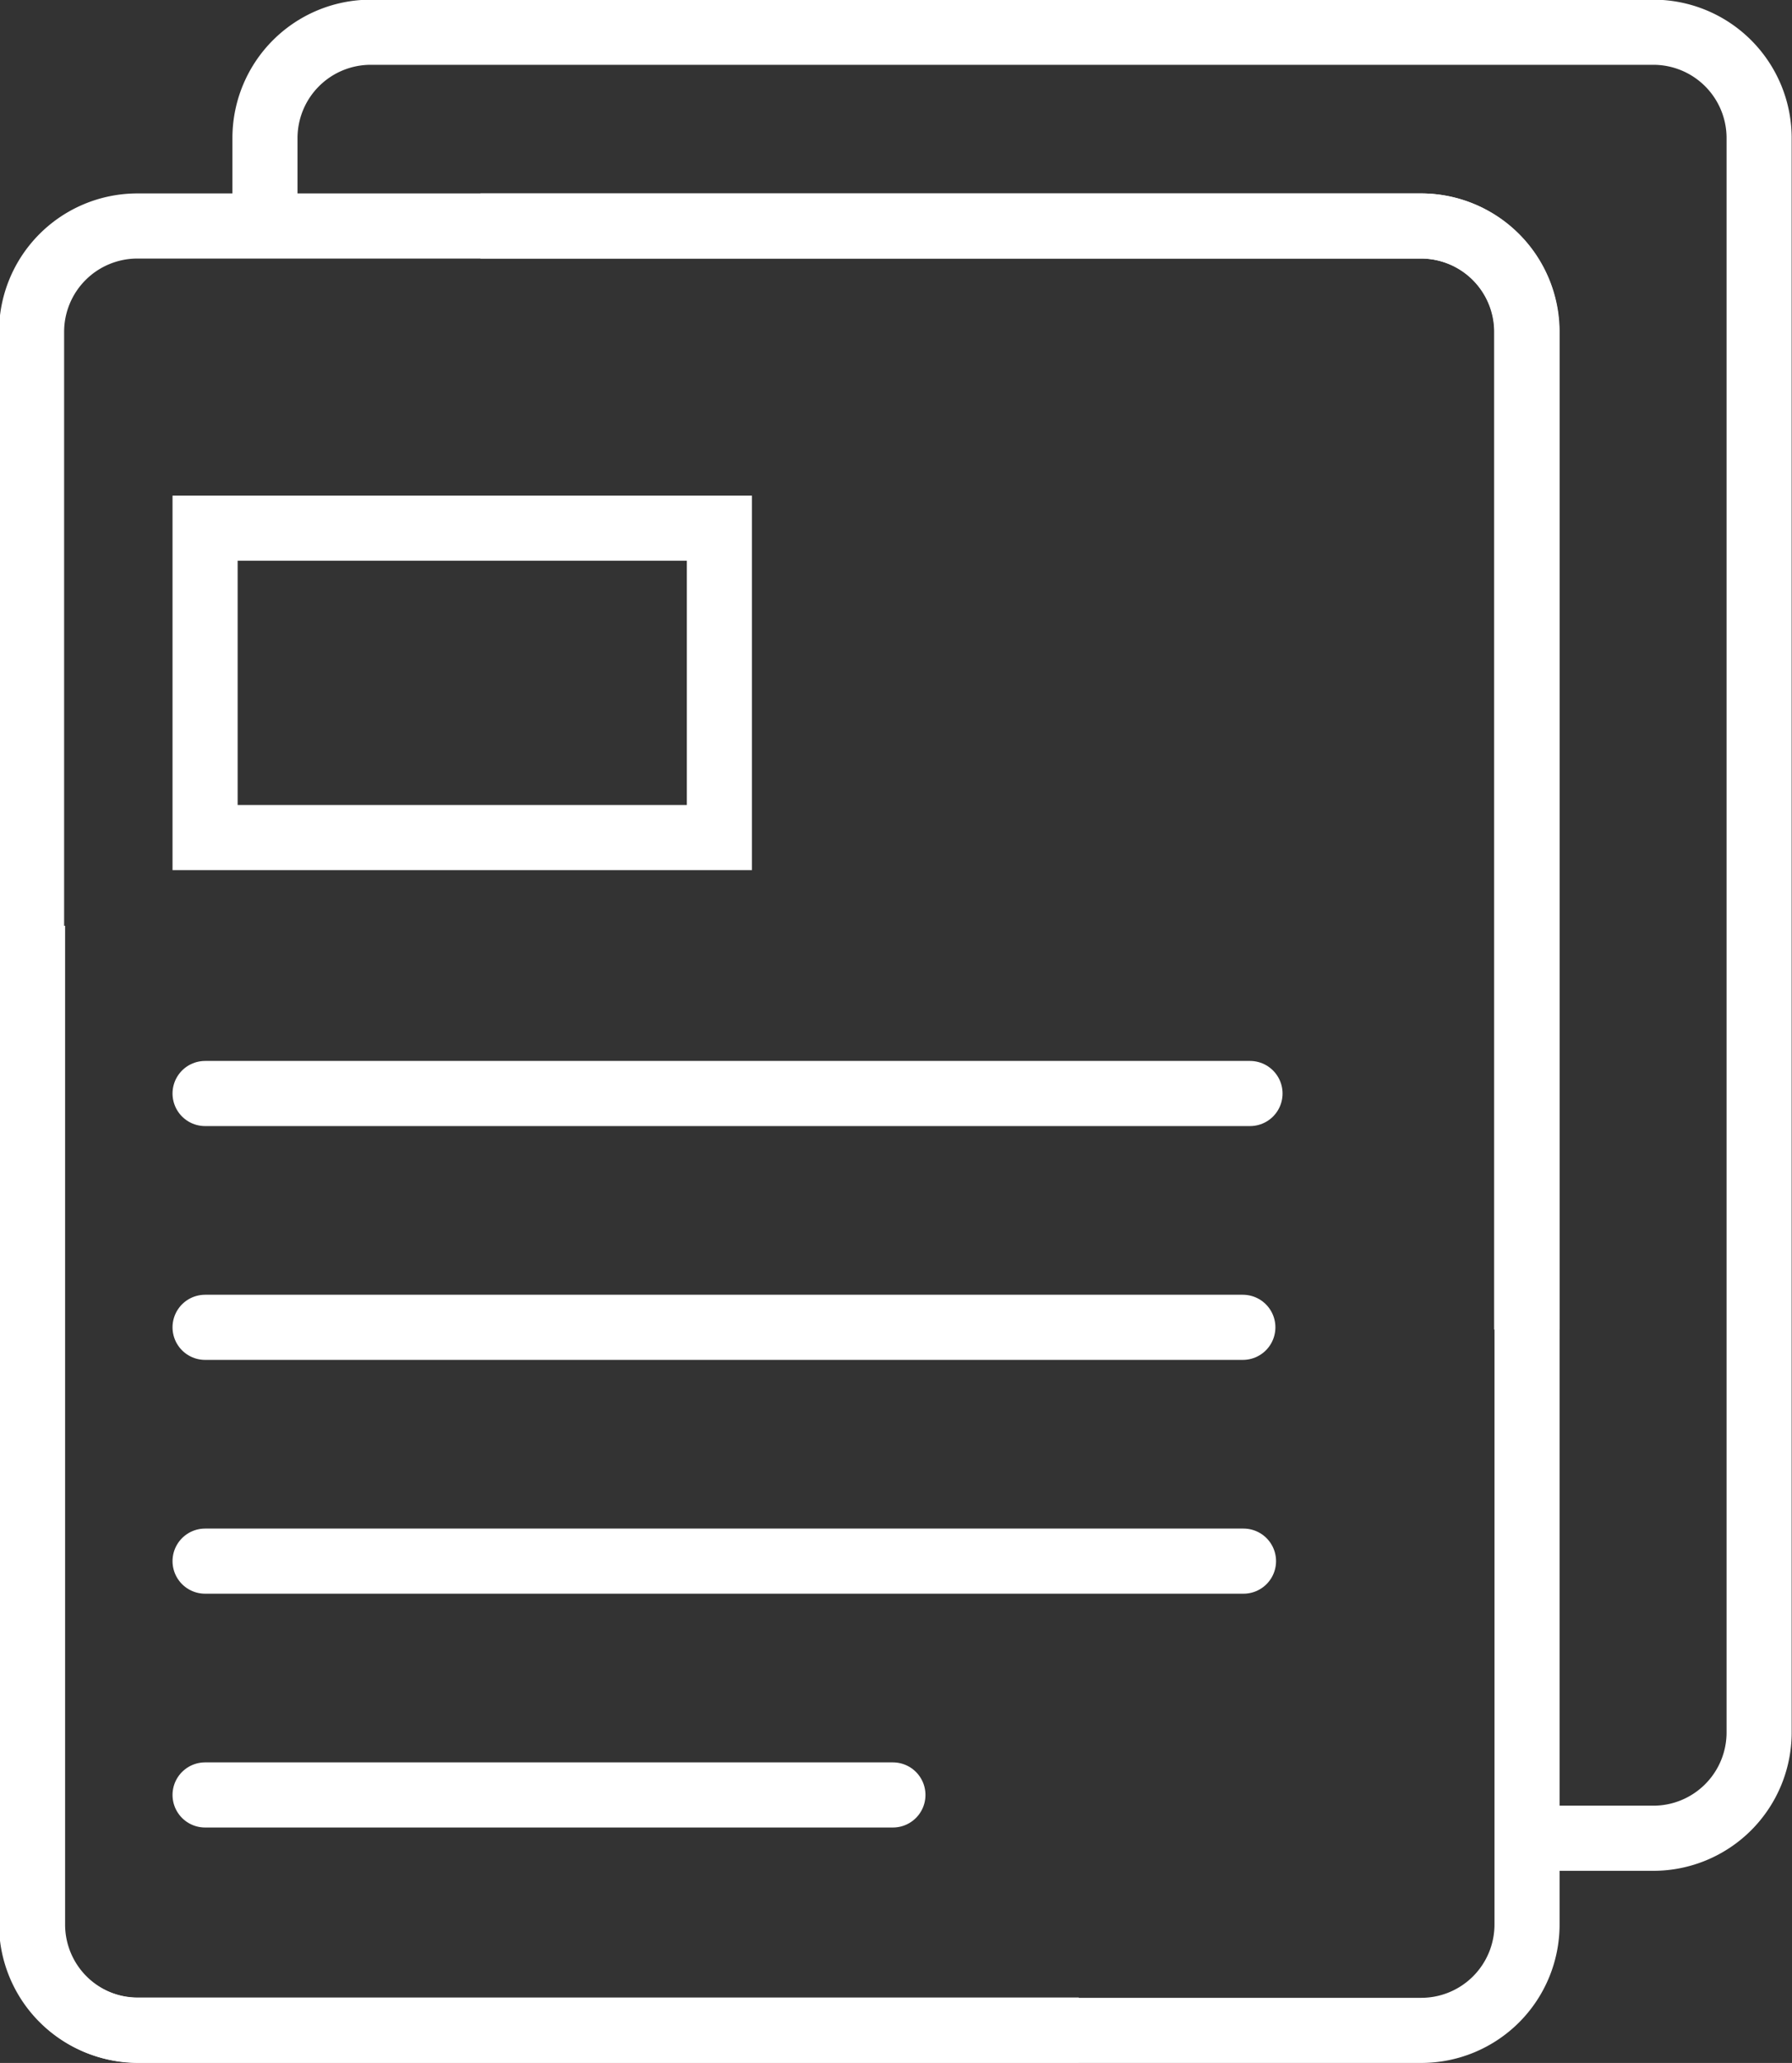
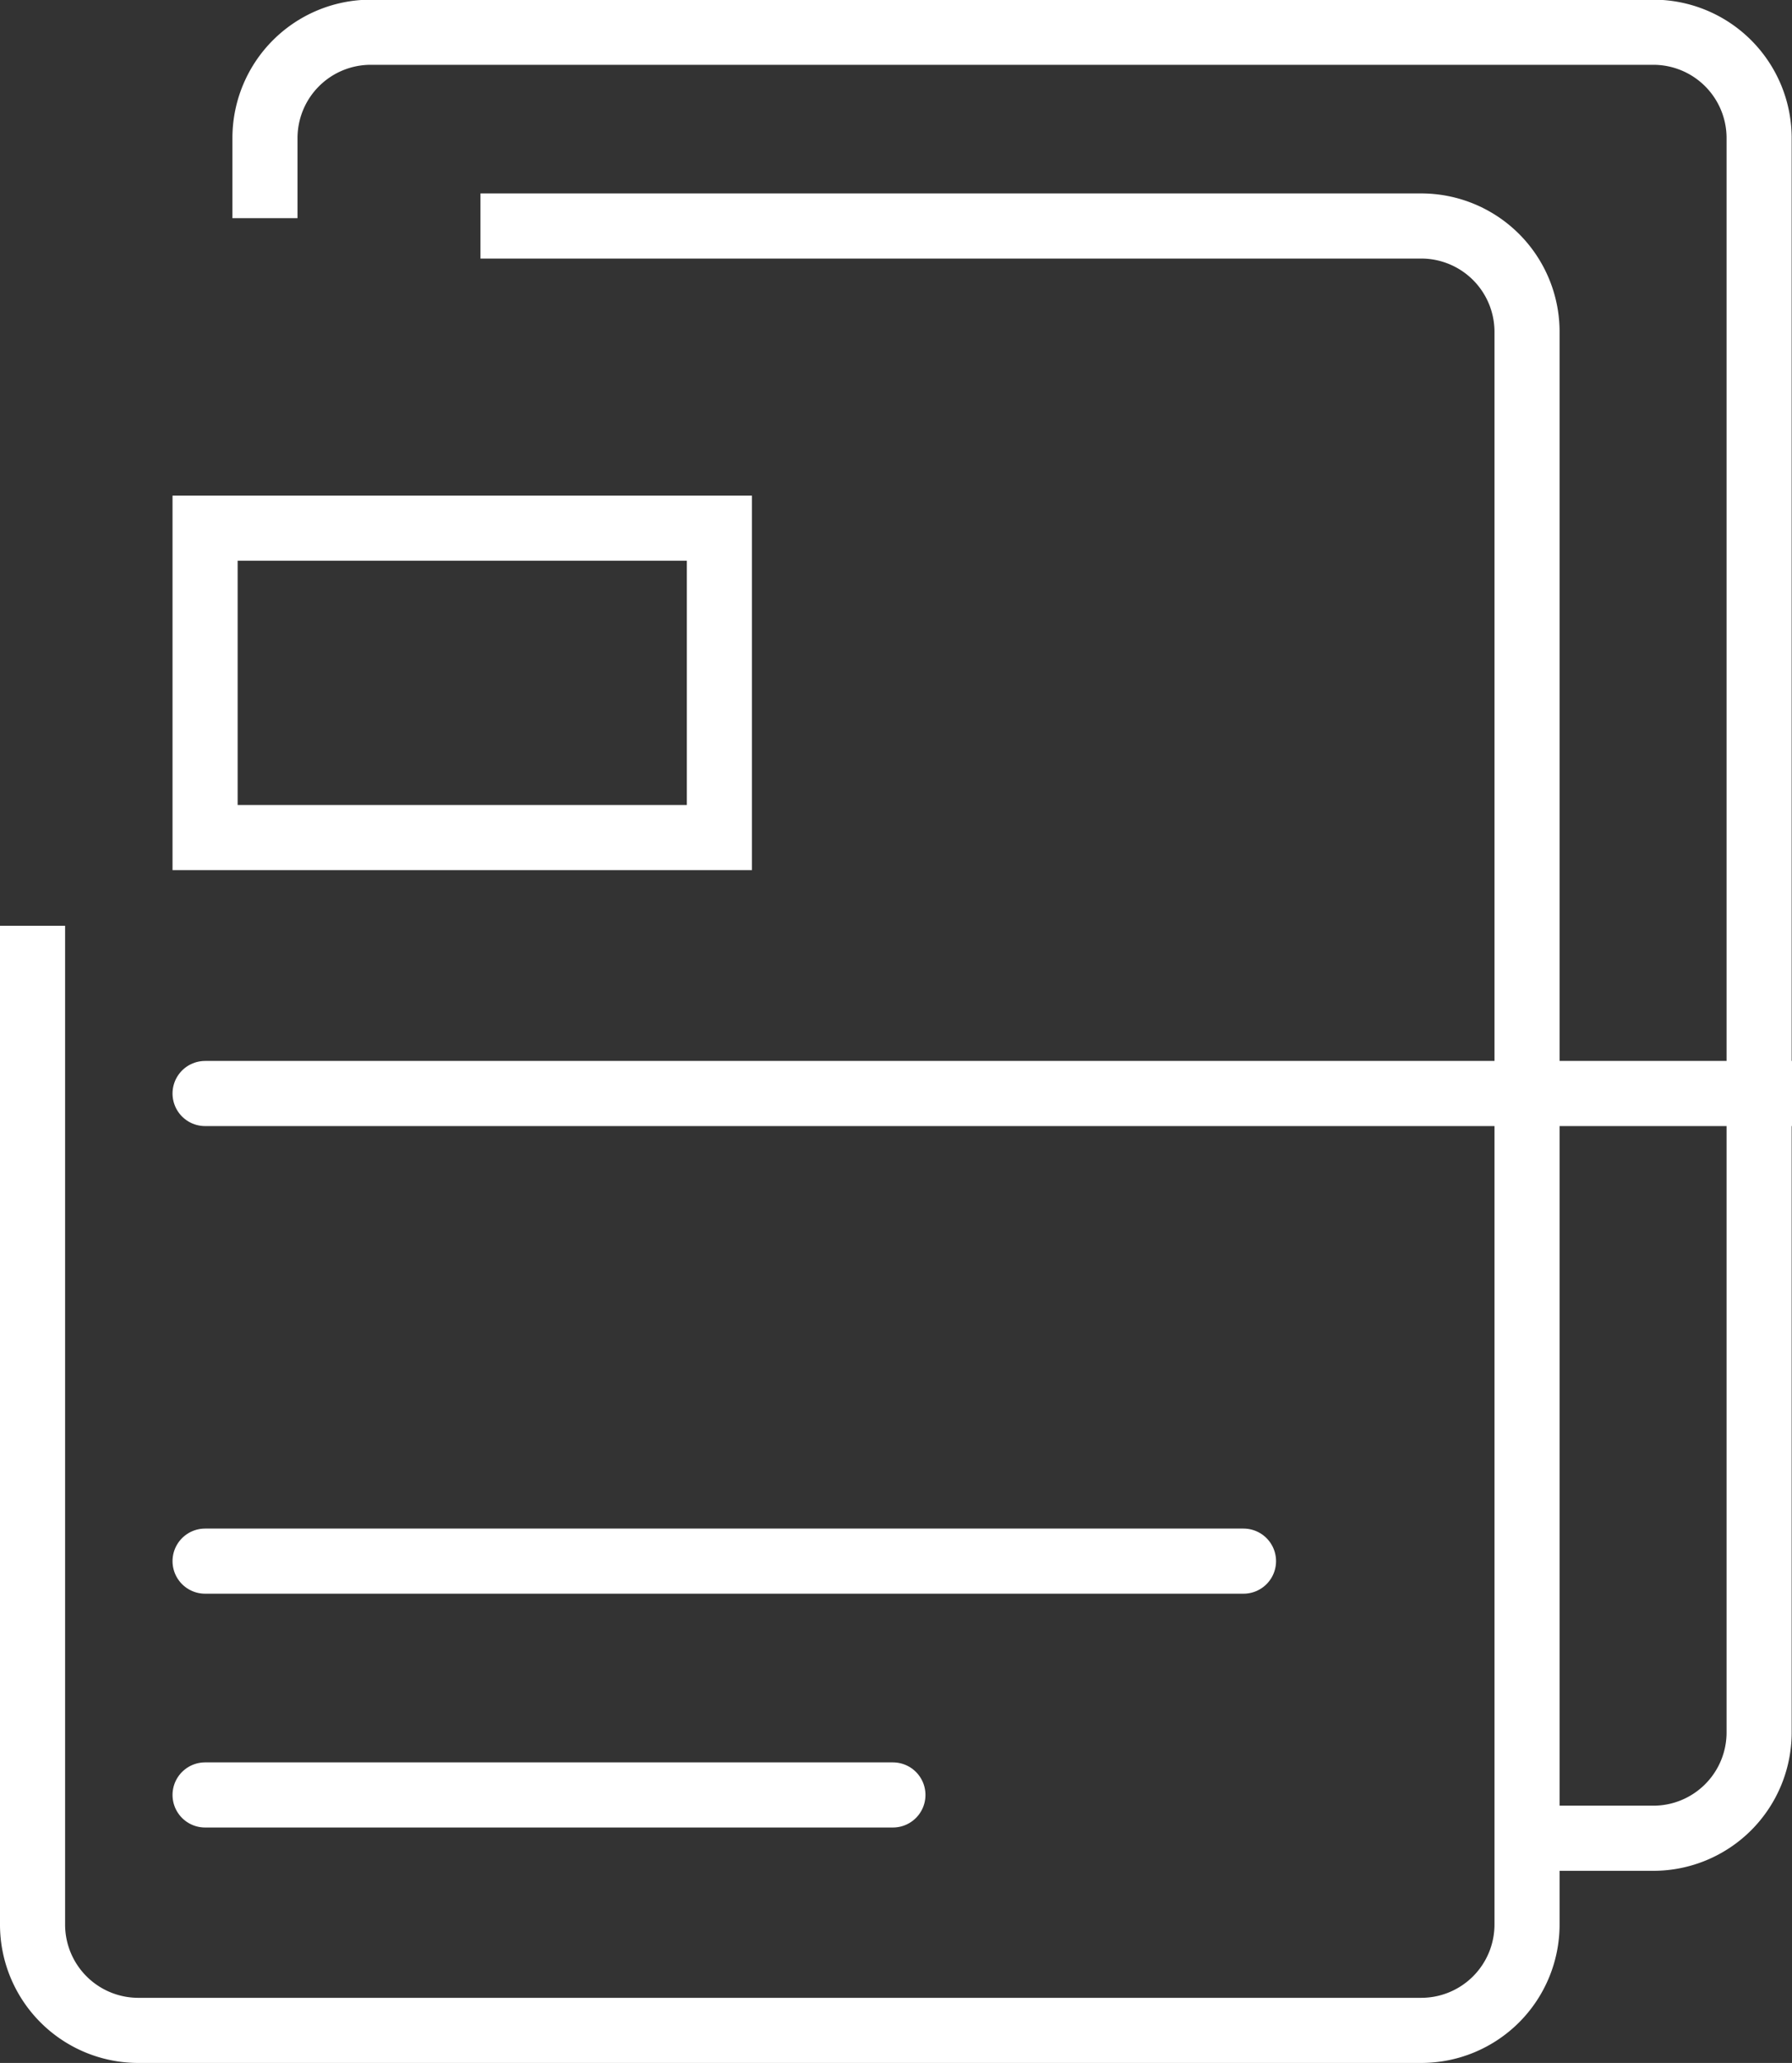
<svg xmlns="http://www.w3.org/2000/svg" viewBox="0 0 55.05 63.35" fill="none" stroke="#fff" stroke-miterlimit="10" stroke-width="2">
  <rect x="0" y="0" width="55.05" height="63.35" fill="#333333" stroke="none" />
-   <path d="M46.9 40.83V10.16a3.25 3.25 0 0 0-3.25-3.22H4.22a3.25 3.25 0 0 0-3.25 3.25v48.9a3.25 3.25 0 0 0 3.25 3.25h28.92" />
  <path d="M1 28.43V59.1a3.25 3.25 0 0 0 3.22 3.25h39.44a3.25 3.25 0 0 0 3.25-3.25V10.16a3.25 3.25 0 0 0-3.25-3.22h-28.9M8.14 6.7V4.24A3.25 3.25 0 0 1 11.39.99h39.4a3.25 3.25 0 0 1 3.25 3.25V53.2a3.25 3.25 0 0 1-3.25 3.25h-3.05" />
-   <path d="M6.3 33.58h32.1M6.3 40.76h31.88M6.3 47.94h31.9M6.3 55.12h21.13" stroke-linecap="round" />
+   <path d="M6.3 33.58h32.1h31.88M6.3 47.94h31.9M6.3 55.12h21.13" stroke-linecap="round" />
  <path d="M6.3 16.22h15.8v9.5H6.3z" />
</svg>